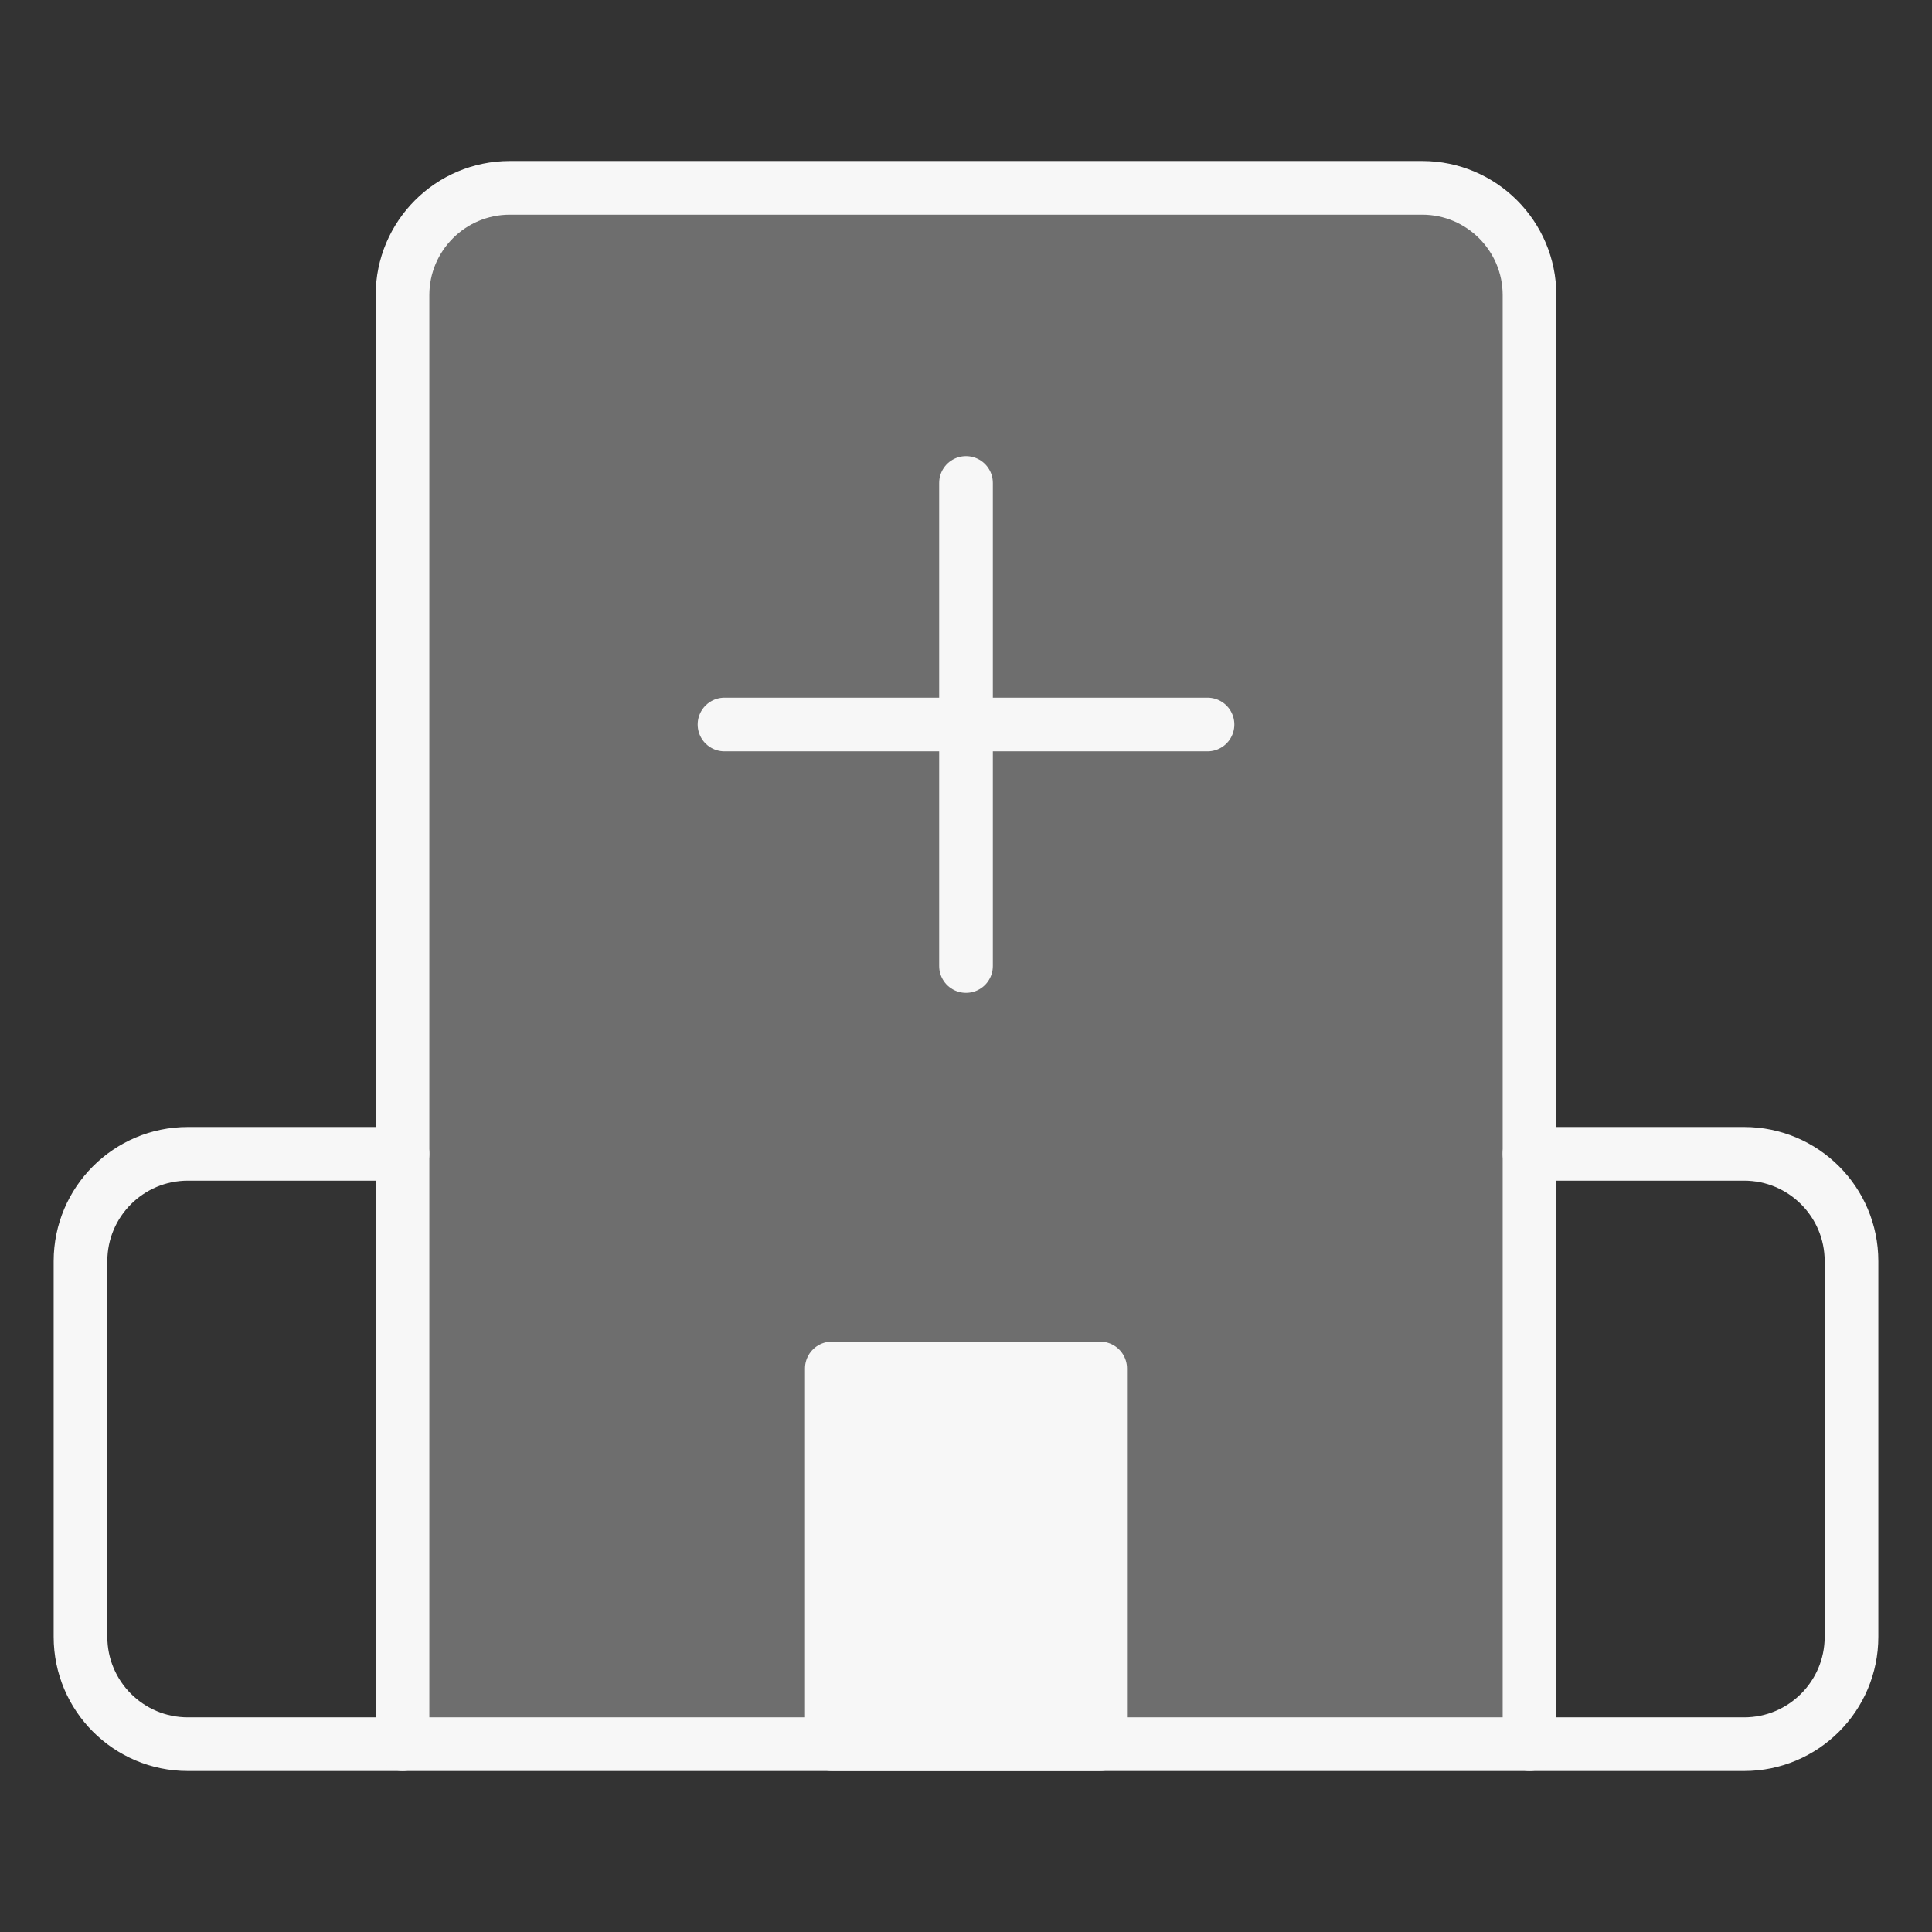
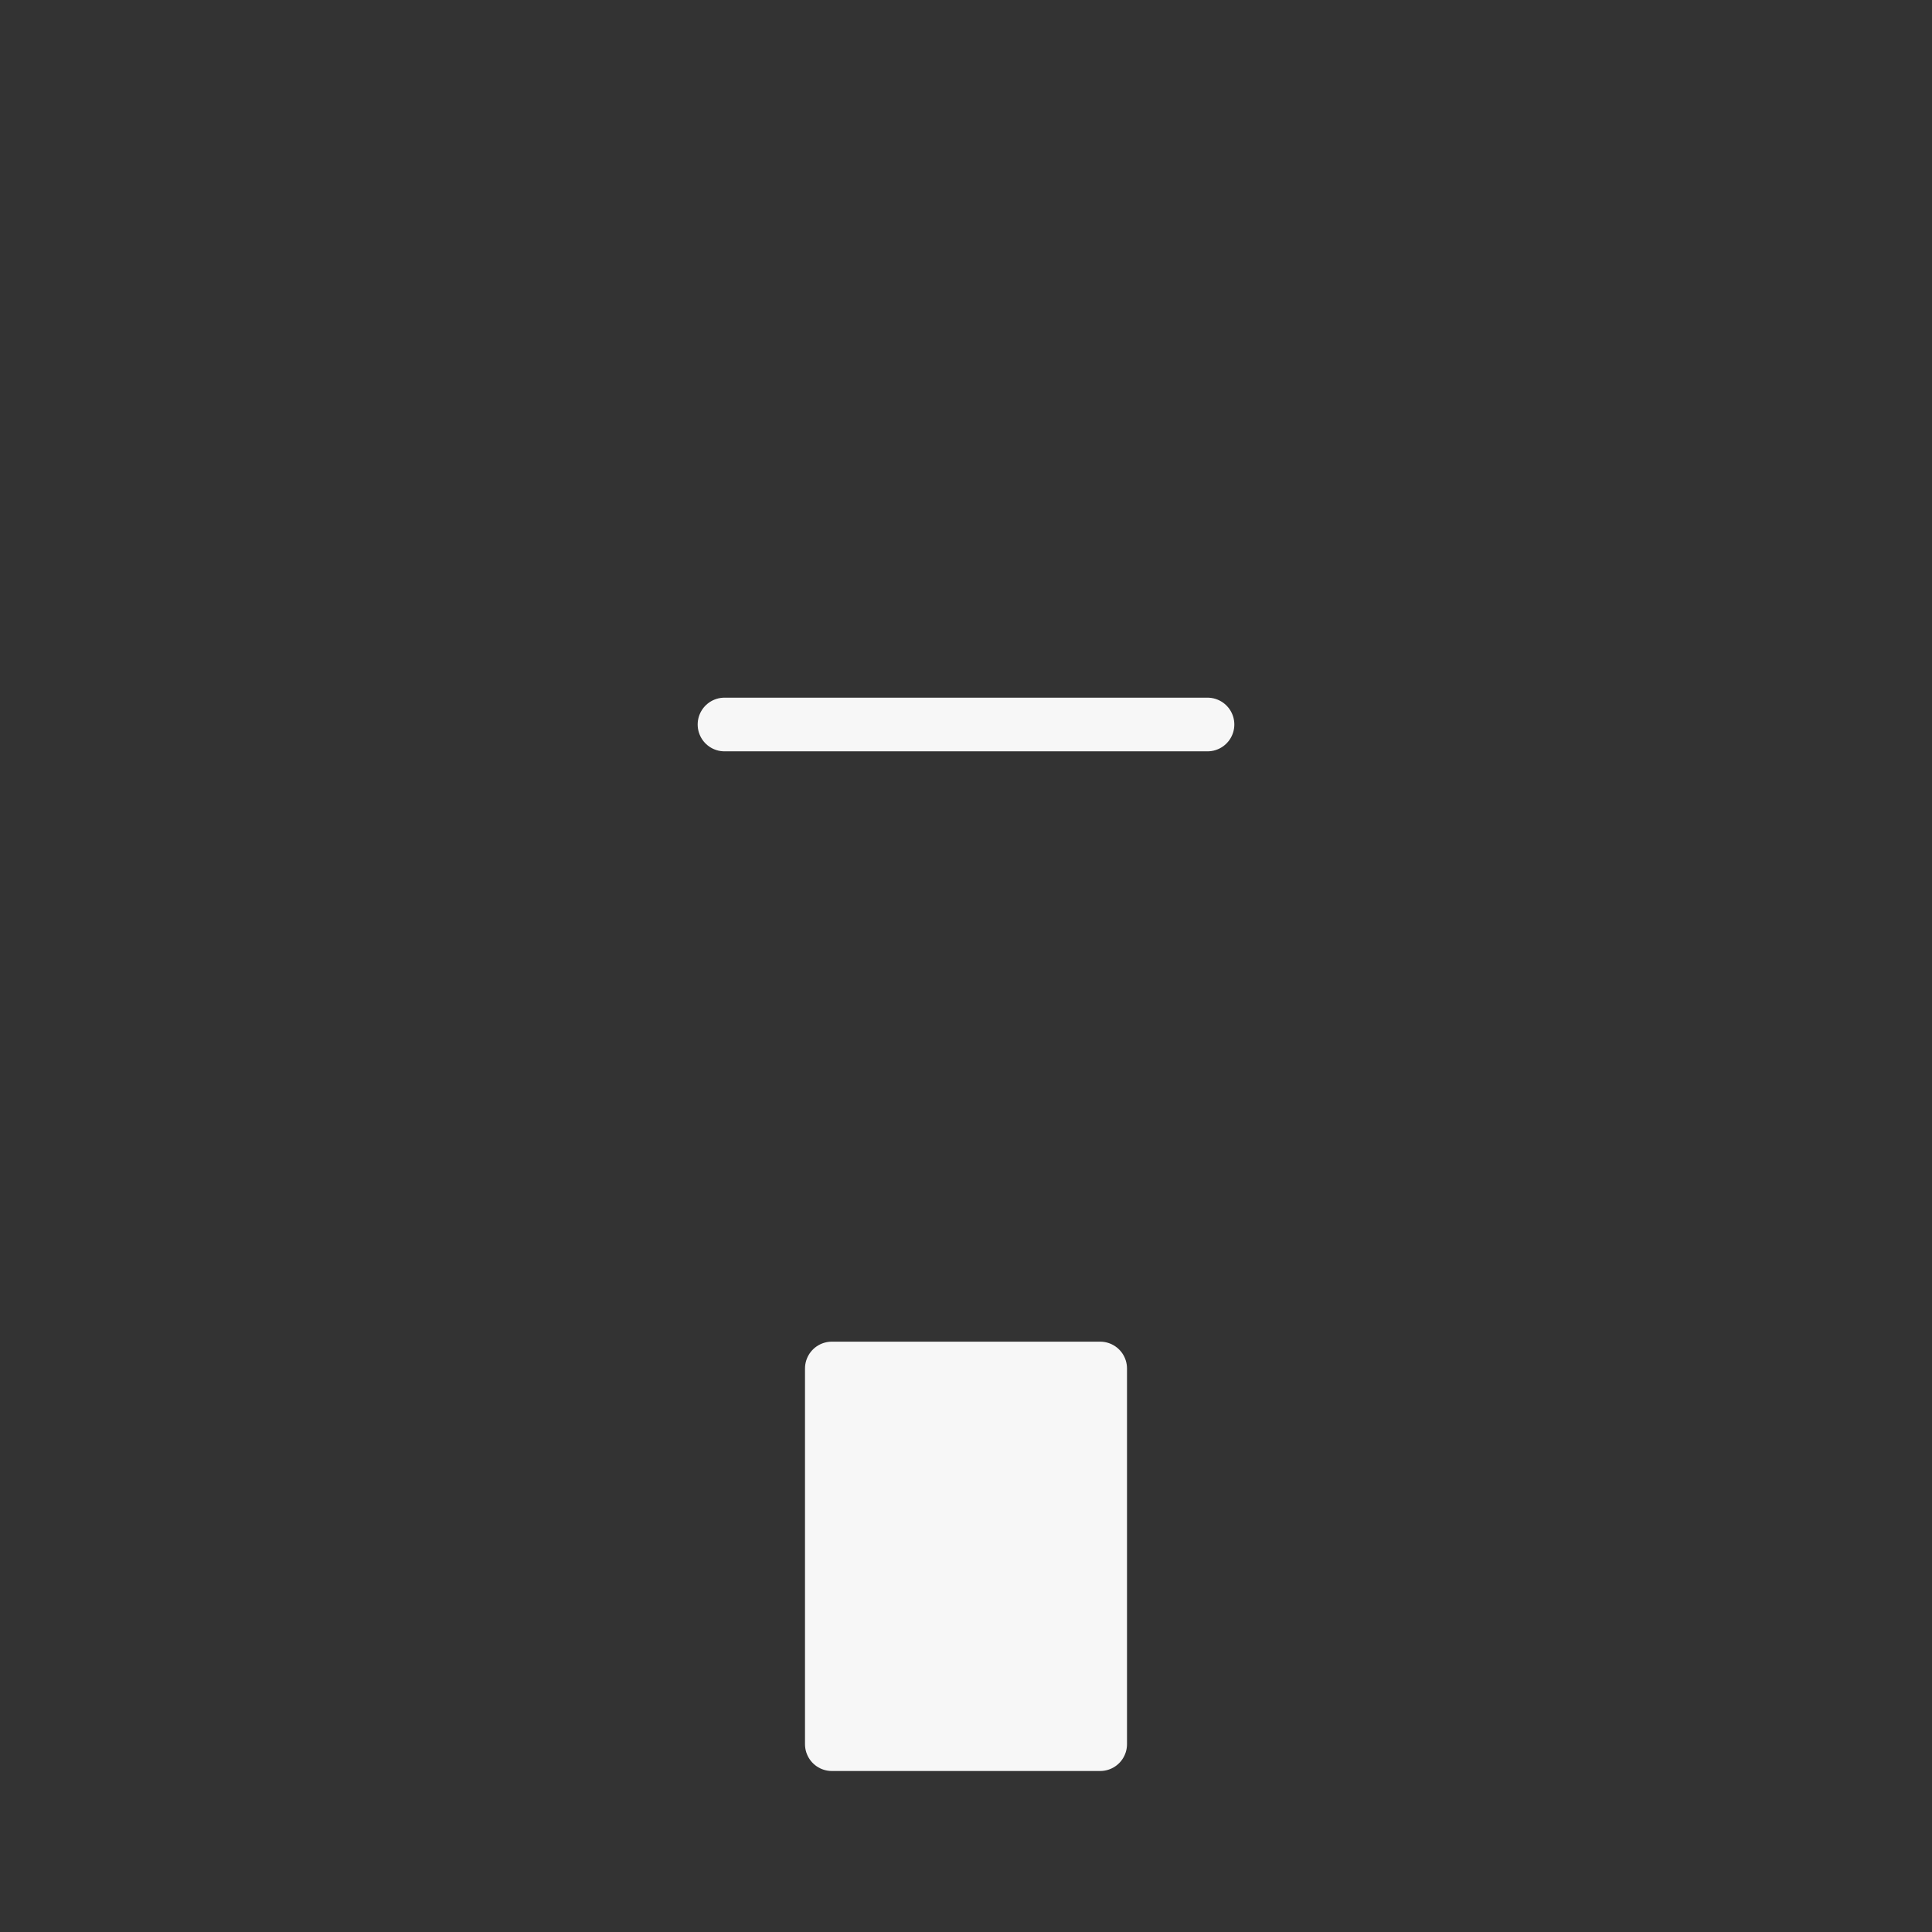
<svg xmlns="http://www.w3.org/2000/svg" width="18" height="18" viewBox="0 0 18 18">
  <rect x="0" y="0" width="18" height="18" fill="#333333" stroke="none" />
  <g class="nc-icon-wrapper" fill="none" stroke-linecap="round" stroke-linejoin="round" stroke-width="0.5" stroke="#F7F7F7">
-     <path d="m3.75,16.25H1.75c-.552,0-1-.448-1-1v-3.5c0-.552.448-1,1-1h2" />
-     <path d="m14.25,10.75h2c.552,0,1,.448,1,1v3.5c0,.552-.448,1-1,1h-2" />
-     <path d="m4.75,1.75h8.5c.552,0,1,.448,1,1v13.5H3.75V2.75c0-.552.448-1,1-1Z" fill="#F7F7F7" opacity=".3" stroke-width="0" data-color="color-2" />
-     <path d="m4.75,1.75h8.5c.552,0,1,.448,1,1v13.5H3.75V2.75c0-.552.448-1,1-1Z" />
    <rect x="7.75" y="12.75" width="2.5" height="3.5" fill="#F7F7F7" />
-     <line x1="9" y1="9" x2="9" y2="4.5" />
    <line x1="11.25" y1="6.75" x2="6.75" y2="6.75" />
  </g>
</svg>